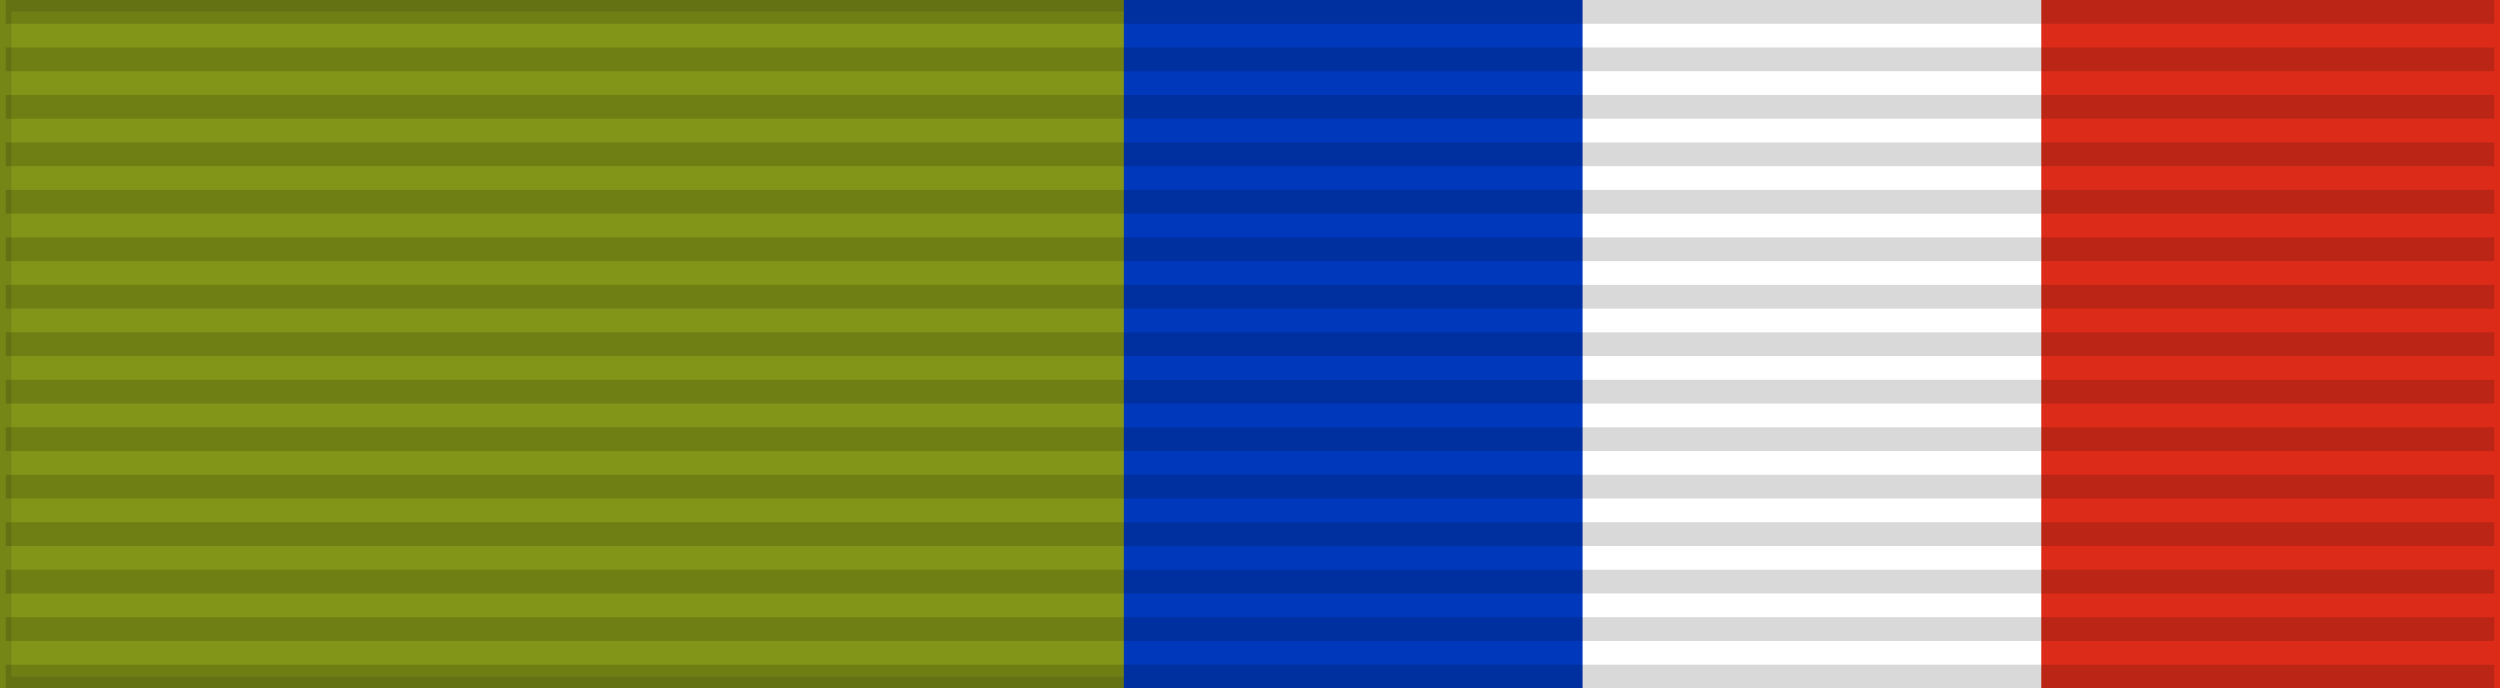
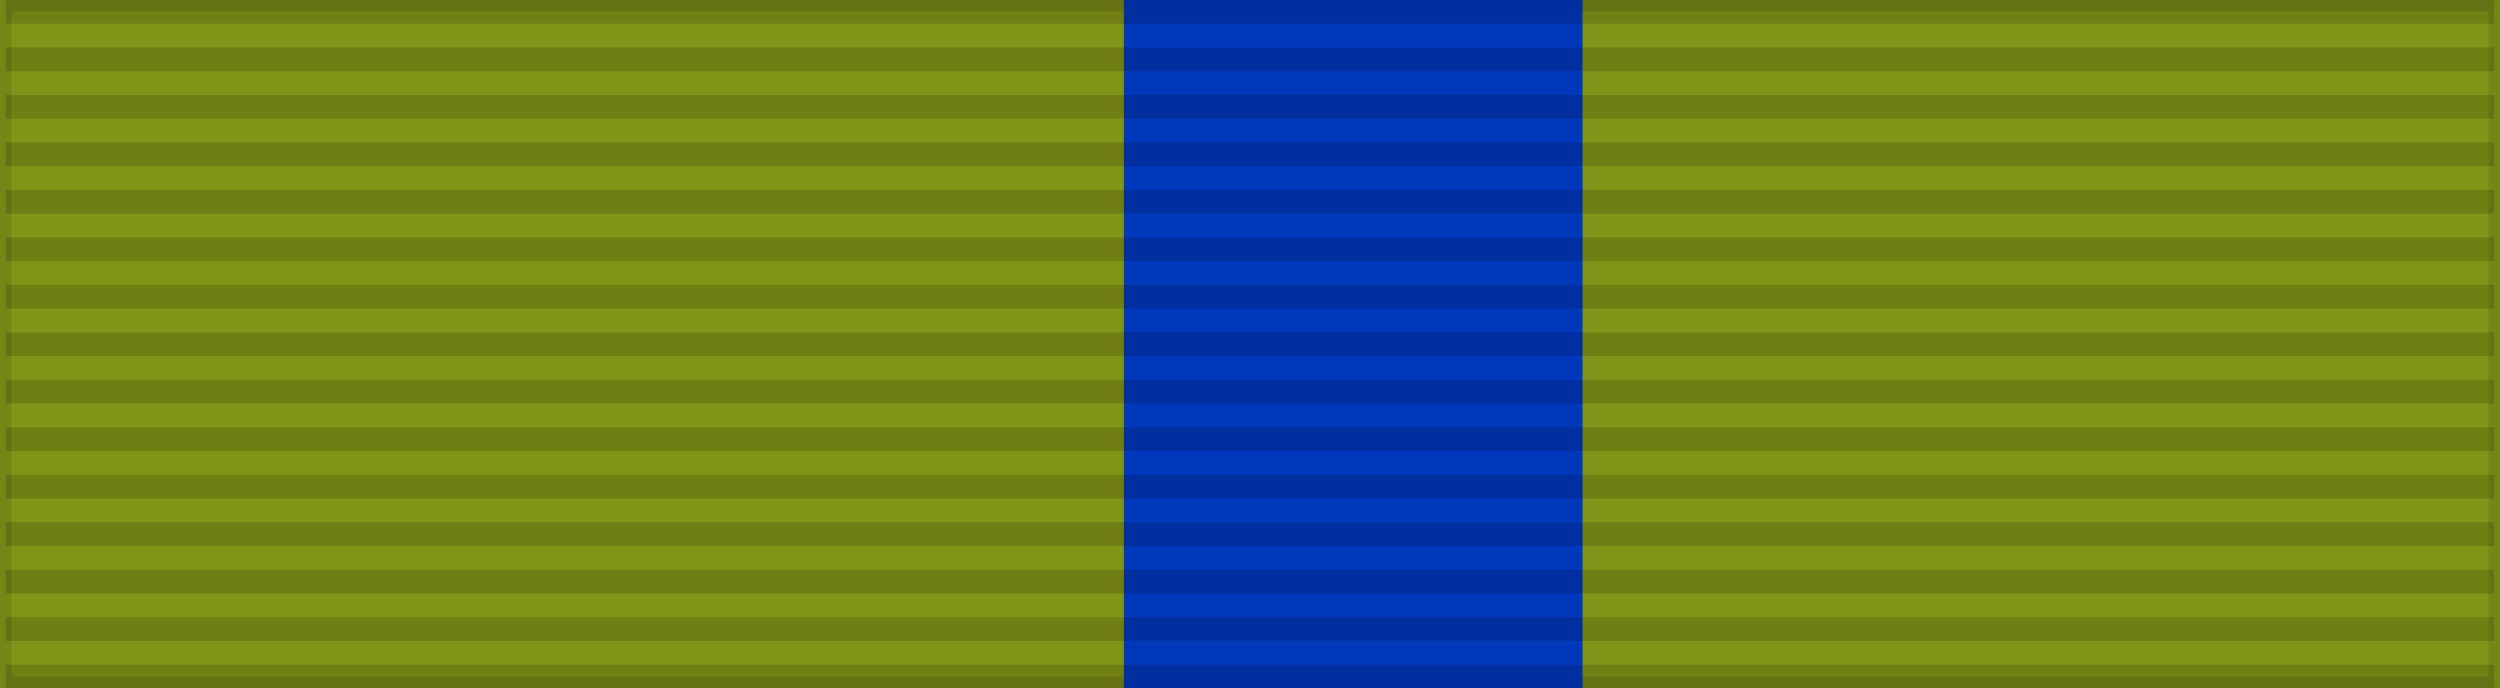
<svg xmlns="http://www.w3.org/2000/svg" width="218" height="60">
  <rect width="100%" height="100%" fill="#333333" stroke="none" />
  <rect width="218" height="60" style="fill:#829518;stroke:#000;stroke-width:2;stroke-opacity:0.1" />
-   <rect width="42" height="60" x="137" fill="#fff" />
  <rect width="40" height="60" x="98" fill="#0038bc" />
-   <rect width="40" height="60" x="178" fill="#dc2b19" />
  <path d="m109,0v60" style="stroke:#000;stroke-width:217;stroke-dasharray:2.07;opacity:0.15" />
</svg>